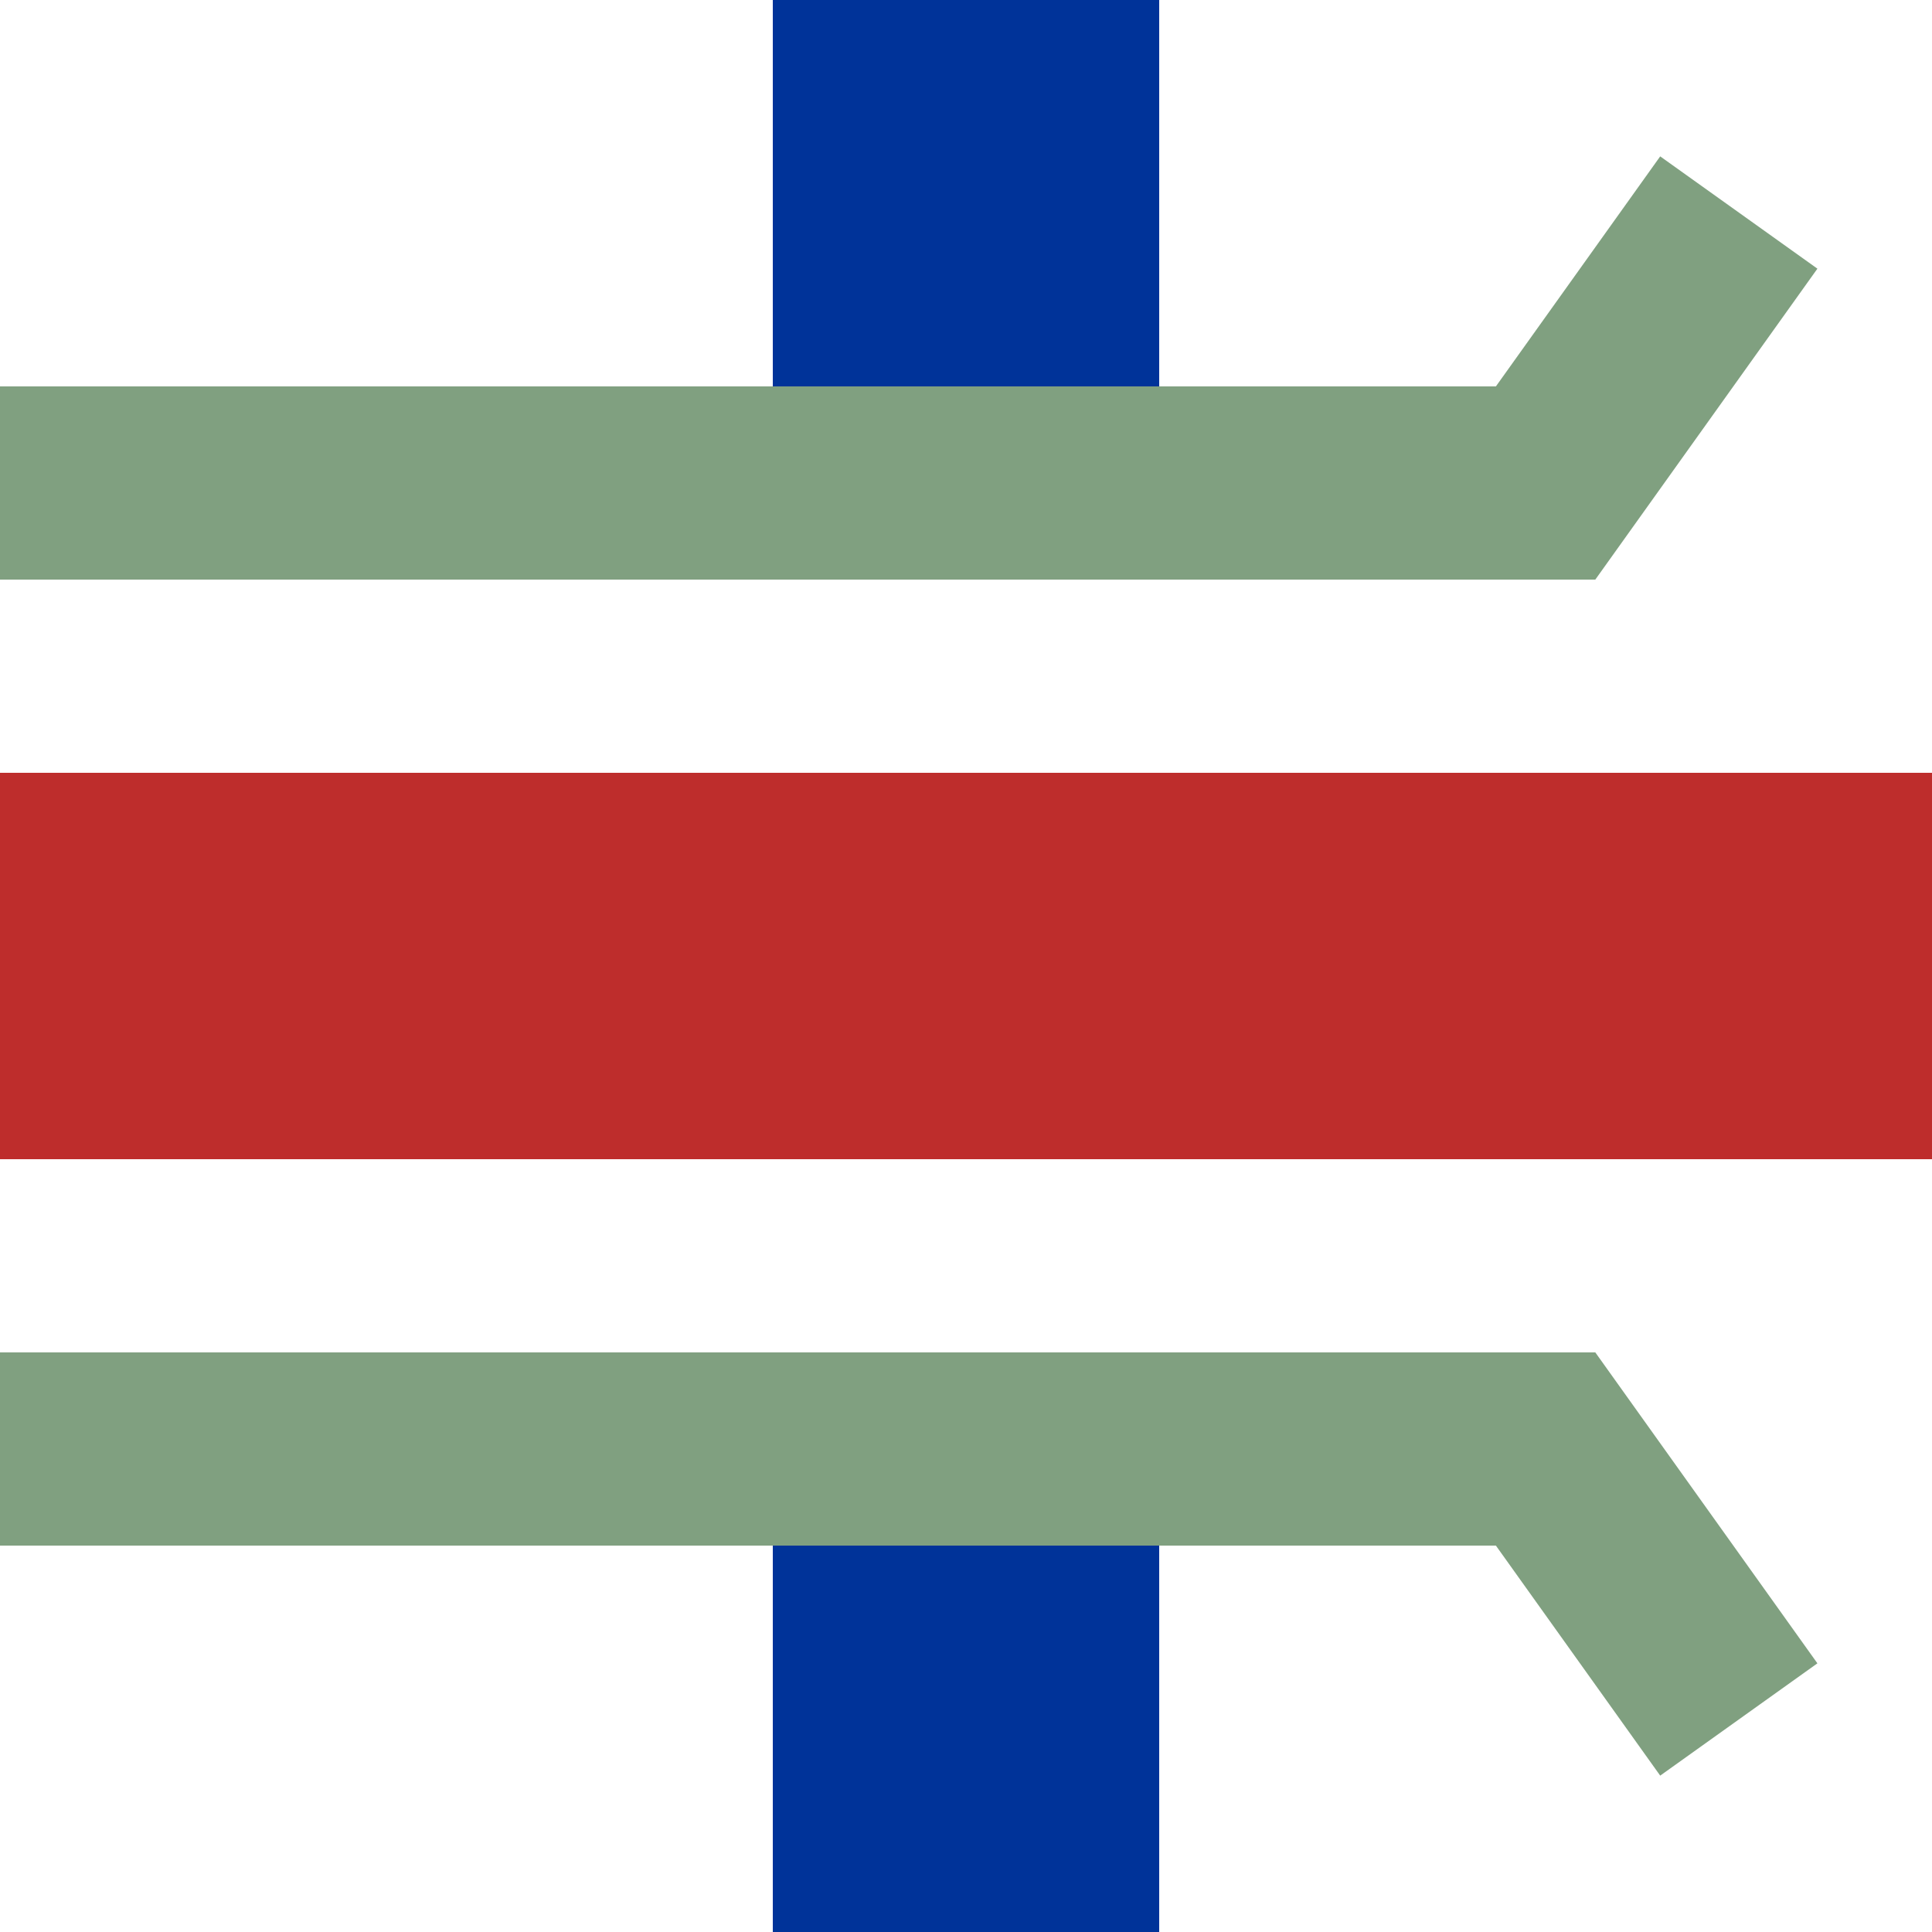
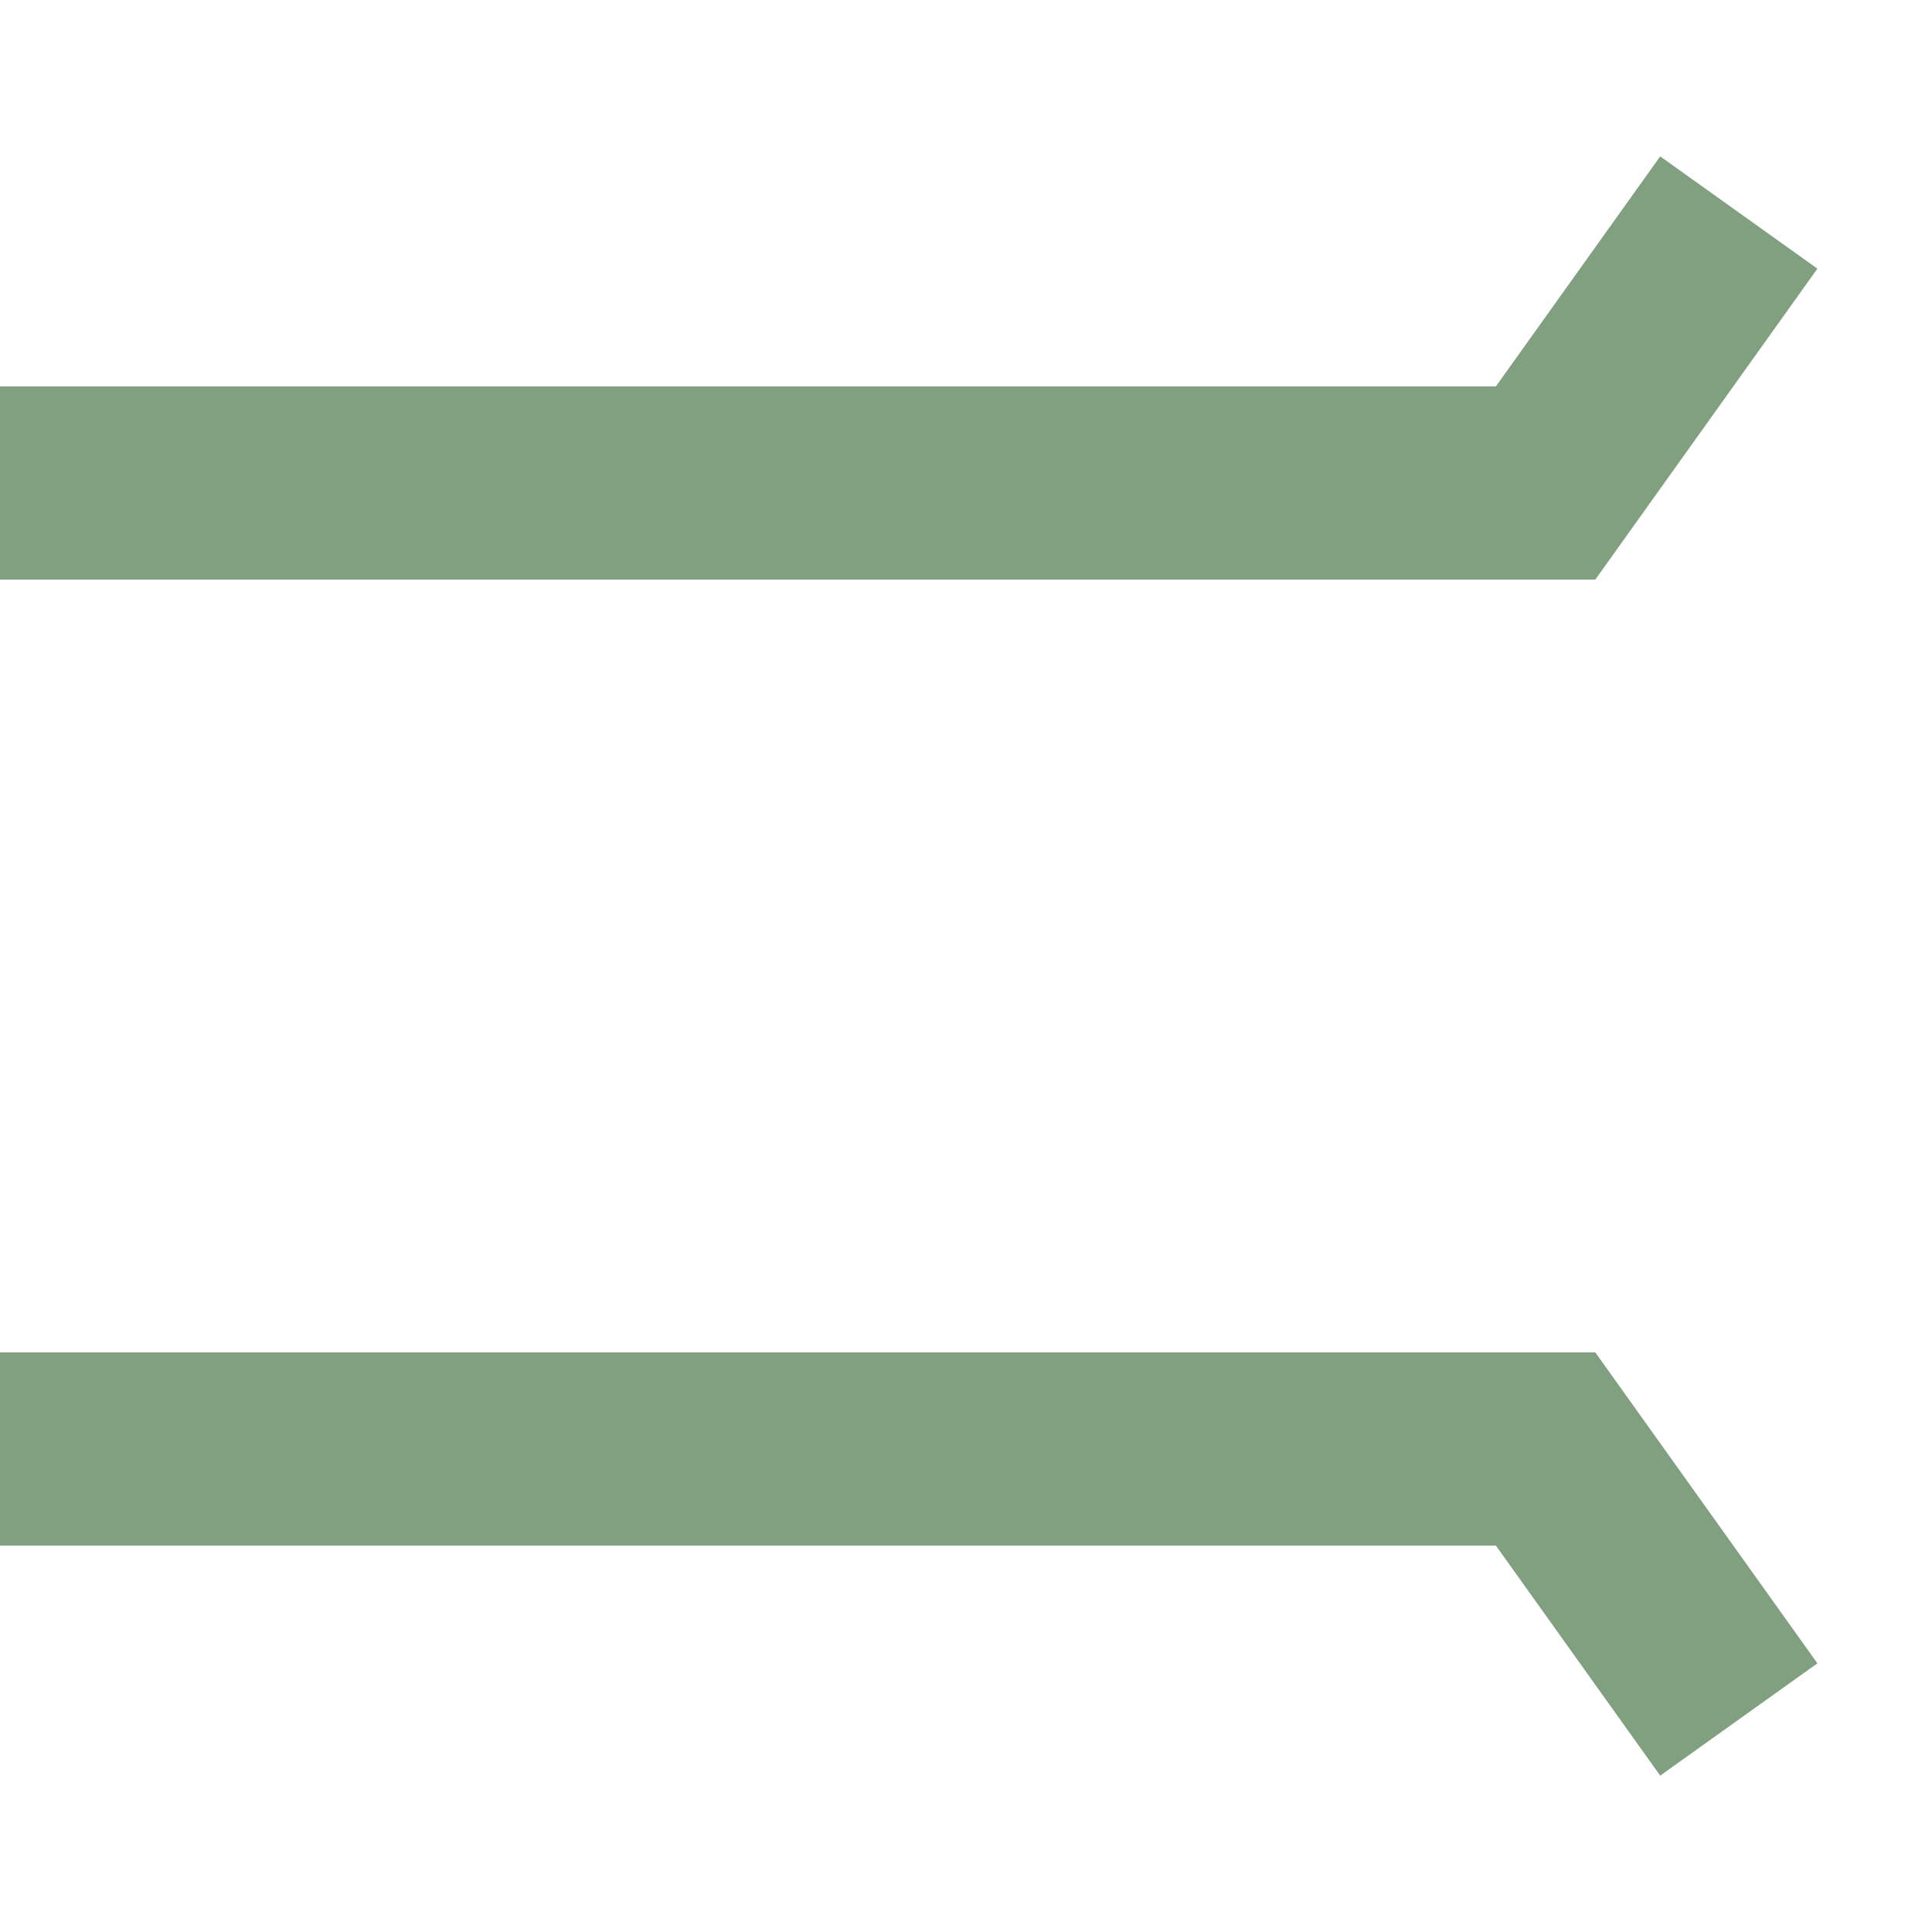
<svg xmlns="http://www.w3.org/2000/svg" width="500" height="500">
  <g stroke-width="100">
-     <path d="M 250,0 V 100 M 250,400 V 500" stroke="#003399" />
-     <path d="M 0,250 H 500" stroke="#BE2D2C" />
-   </g>
+     </g>
  <path d="M 450,55 L 400,125 H 0 M 450,445 L 400,375 H 0" stroke="#80a080" stroke-width="50" fill="none" />
</svg>